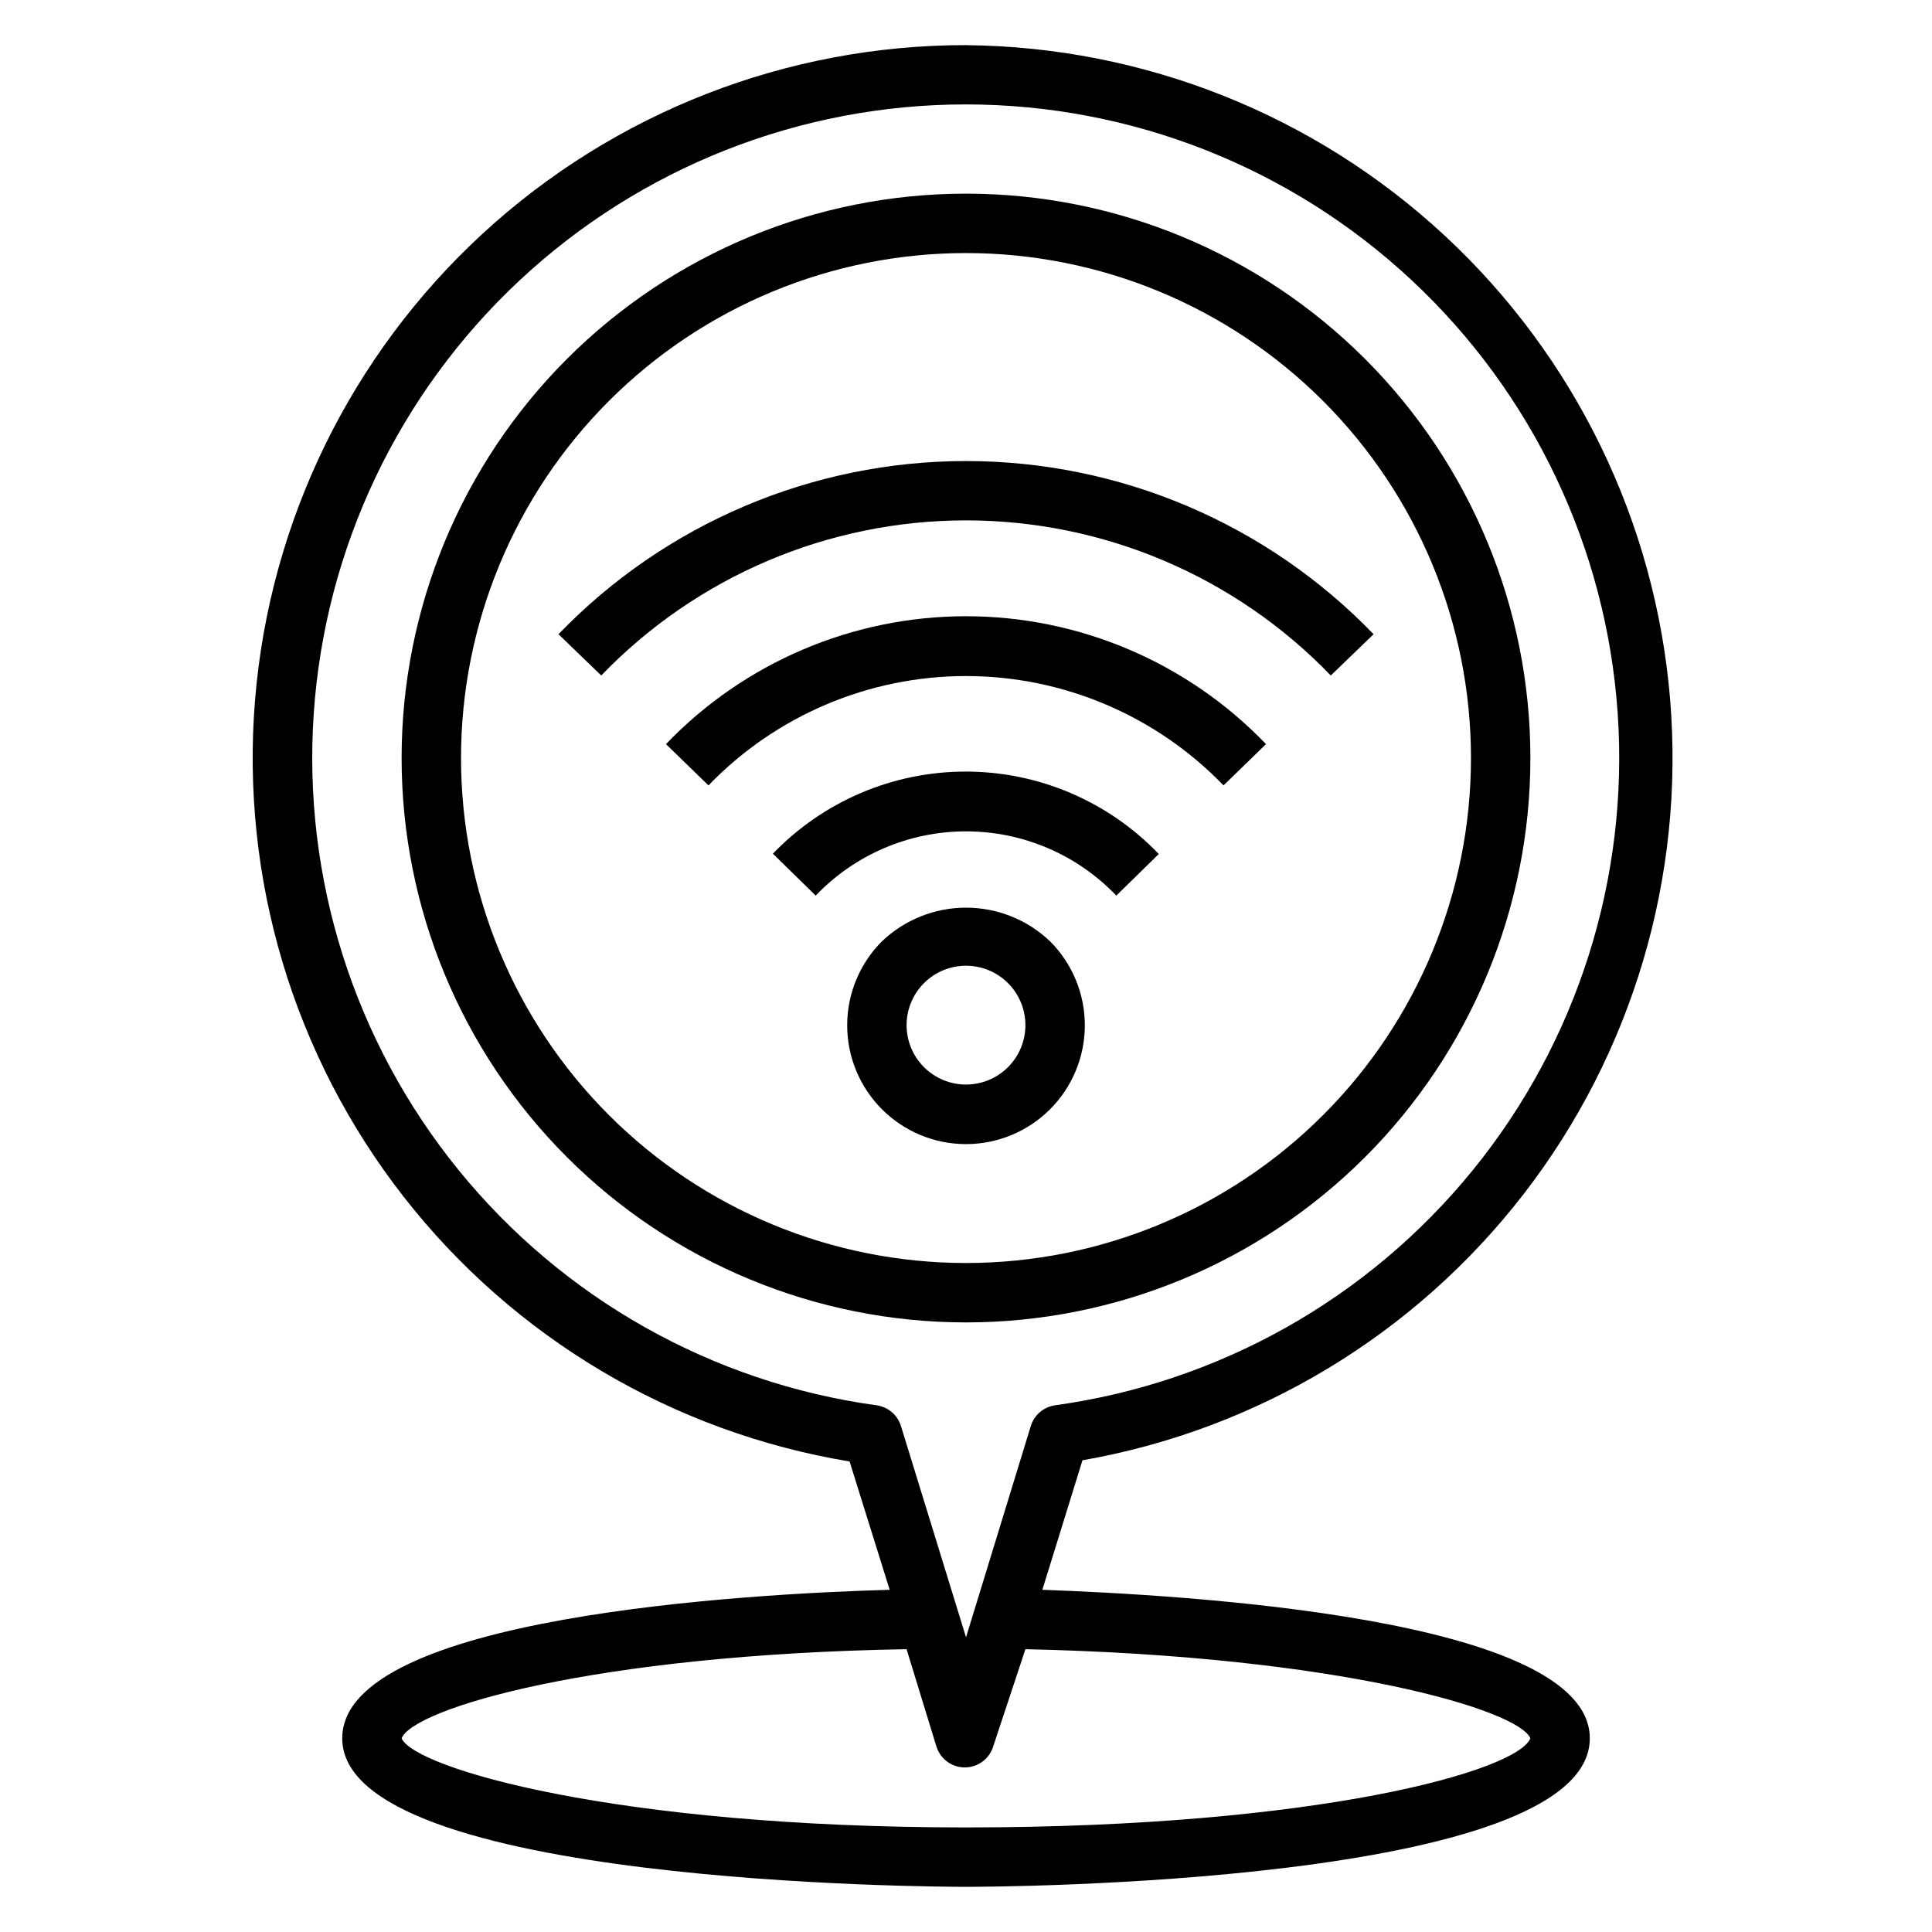
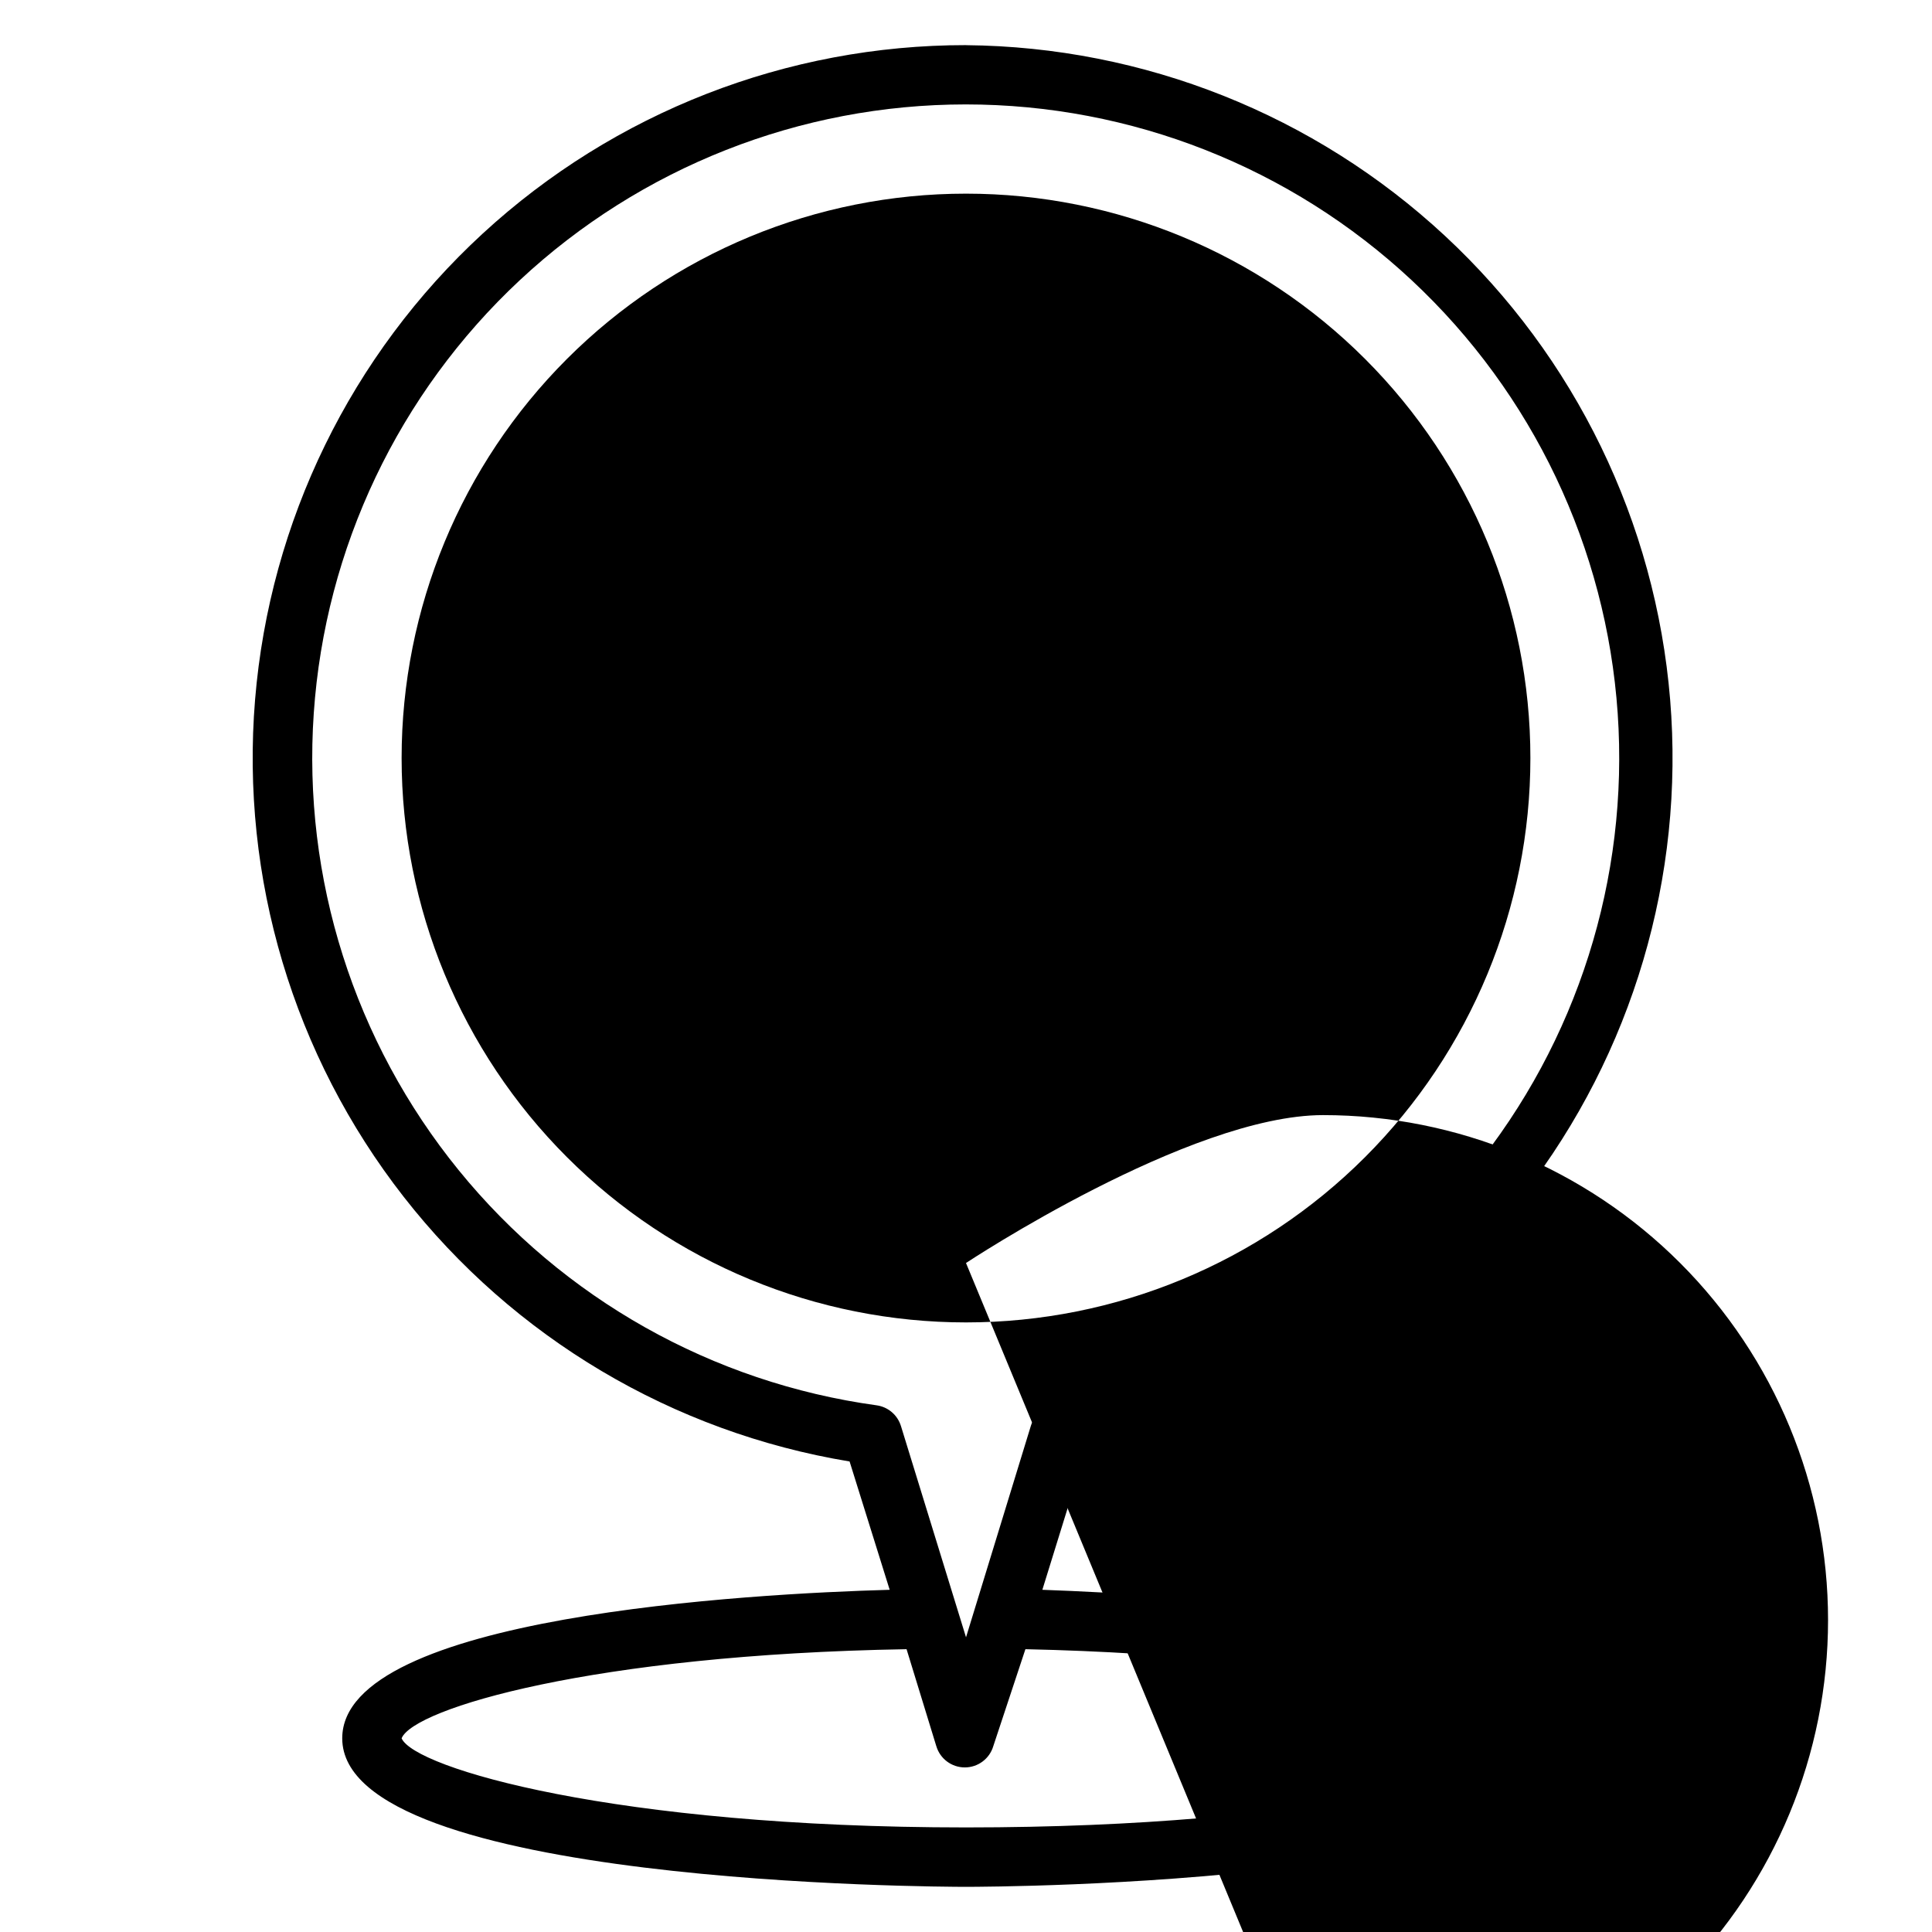
<svg xmlns="http://www.w3.org/2000/svg" fill="#000000" width="800px" height="800px" version="1.1" viewBox="144 144 512 512">
  <g>
    <path d="m400 155.96c-47.449-0.027-93.168 17.797-128.07 49.934-34.906 32.137-56.441 76.23-60.332 123.52-3.887 47.285 10.16 94.305 39.352 131.71 29.188 37.402 71.383 62.457 118.2 70.18l10.625 34.008c-36.605 1.023-145.08 6.926-145.08 39.359 0 38.887 158.54 39.359 165.31 39.359 6.769 0 165.31-0.473 165.31-39.359 0-32.117-108.48-38.023-145.08-39.359l10.629-34.32v-0.004c46.43-8.121 88.145-33.305 116.96-70.602s42.645-84.02 38.781-130.99c-3.867-46.973-25.148-90.805-59.672-122.89-34.523-32.086-79.793-50.109-126.92-50.535zm149.57 448.71c-3.465 8.66-56.441 23.617-149.57 23.617-93.125 0-146.18-15.742-149.57-23.617 3.148-7.871 50.617-22.199 133.82-23.617l7.871 25.664h0.004c0.98 3.359 4.059 5.668 7.559 5.668s6.578-2.309 7.559-5.668l8.5-25.664c83.285 1.812 130.75 16.137 133.82 23.617zm-125.95-88.246c-3.043 0.422-5.562 2.57-6.453 5.512l-17.16 55.969-17.238-55.969h-0.004c-0.891-2.941-3.41-5.09-6.453-5.512-43.473-5.984-83.055-28.246-110.74-62.293-27.688-34.043-41.422-77.328-38.422-121.11s22.504-84.789 54.578-114.74c32.07-29.953 74.32-46.609 118.2-46.609 43.883 0 86.129 16.656 118.2 46.609 32.074 29.949 51.578 70.957 54.578 114.74s-10.734 87.066-38.422 121.11c-27.688 34.047-67.27 56.309-110.74 62.293z" />
-     <path d="m400 195.32c-39.668 0-77.711 15.758-105.76 43.809-28.051 28.051-43.809 66.094-43.809 105.76s15.758 77.711 43.809 105.76c28.051 28.047 66.094 43.805 105.76 43.805s77.711-15.758 105.76-43.805c28.051-28.051 43.809-66.094 43.809-105.76s-15.758-77.711-43.809-105.76c-28.047-28.051-66.09-43.809-105.76-43.809zm0 283.39c-35.492 0-69.531-14.098-94.629-39.195-25.098-25.098-39.195-59.137-39.195-94.629 0-35.492 14.098-69.531 39.195-94.629s59.137-39.195 94.629-39.195 69.531 14.098 94.625 39.195c25.098 25.098 39.199 59.137 39.199 94.629 0 35.492-14.102 69.531-39.199 94.629-25.094 25.098-59.133 39.195-94.625 39.195z" />
+     <path d="m400 195.32c-39.668 0-77.711 15.758-105.76 43.809-28.051 28.051-43.809 66.094-43.809 105.76s15.758 77.711 43.809 105.76c28.051 28.047 66.094 43.805 105.76 43.805s77.711-15.758 105.76-43.805c28.051-28.051 43.809-66.094 43.809-105.76s-15.758-77.711-43.809-105.76c-28.047-28.051-66.09-43.809-105.76-43.809zm0 283.39s59.137-39.195 94.629-39.195 69.531 14.098 94.625 39.195c25.098 25.098 39.199 59.137 39.199 94.629 0 35.492-14.102 69.531-39.199 94.629-25.094 25.098-59.133 39.195-94.625 39.195z" />
    <path d="m292 312.07 11.336 10.941-0.004 0.004c25.301-26.27 60.199-41.109 96.672-41.109 36.469 0 71.367 14.84 96.668 41.109l11.336-10.941v-0.004c-28.281-29.324-67.266-45.887-108-45.887s-79.727 16.562-108 45.887z" />
    <path d="m377.72 393.46c-5.898 5.906-9.211 13.914-9.207 22.266 0 8.348 3.32 16.355 9.227 22.258 5.902 5.902 13.91 9.219 22.262 9.219 8.348 0 16.355-3.316 22.262-9.219 5.902-5.902 9.223-13.91 9.227-22.258 0-8.352-3.312-16.359-9.211-22.266-6.004-5.727-13.98-8.922-22.277-8.922s-16.277 3.195-22.281 8.922zm33.379 33.379c-2.949 2.93-6.941 4.578-11.098 4.578-4.16 0-8.152-1.648-11.102-4.578-2.965-2.949-4.637-6.957-4.644-11.137-0.008-4.18 1.648-8.191 4.602-11.152 2.953-2.961 6.961-4.621 11.145-4.621 4.18 0 8.188 1.66 11.141 4.621 2.957 2.961 4.609 6.973 4.602 11.152-0.008 4.18-1.68 8.188-4.644 11.137z" />
-     <path d="m348.91 370.32 11.258 11.02v0.004c10.395-10.879 24.785-17.027 39.832-17.027 15.043 0 29.434 6.148 39.832 17.027l11.258-11.02v-0.004c-13.367-13.953-31.848-21.844-51.172-21.844-19.32 0-37.801 7.891-51.168 21.844z" />
    <path d="m320.49 341.2 11.258 10.941c17.875-18.52 42.508-28.98 68.25-28.98 25.738 0 50.371 10.461 68.25 28.98l11.258-10.941c-20.785-21.652-49.496-33.891-79.508-33.891s-58.727 12.238-79.508 33.891z" />
  </g>
</svg>